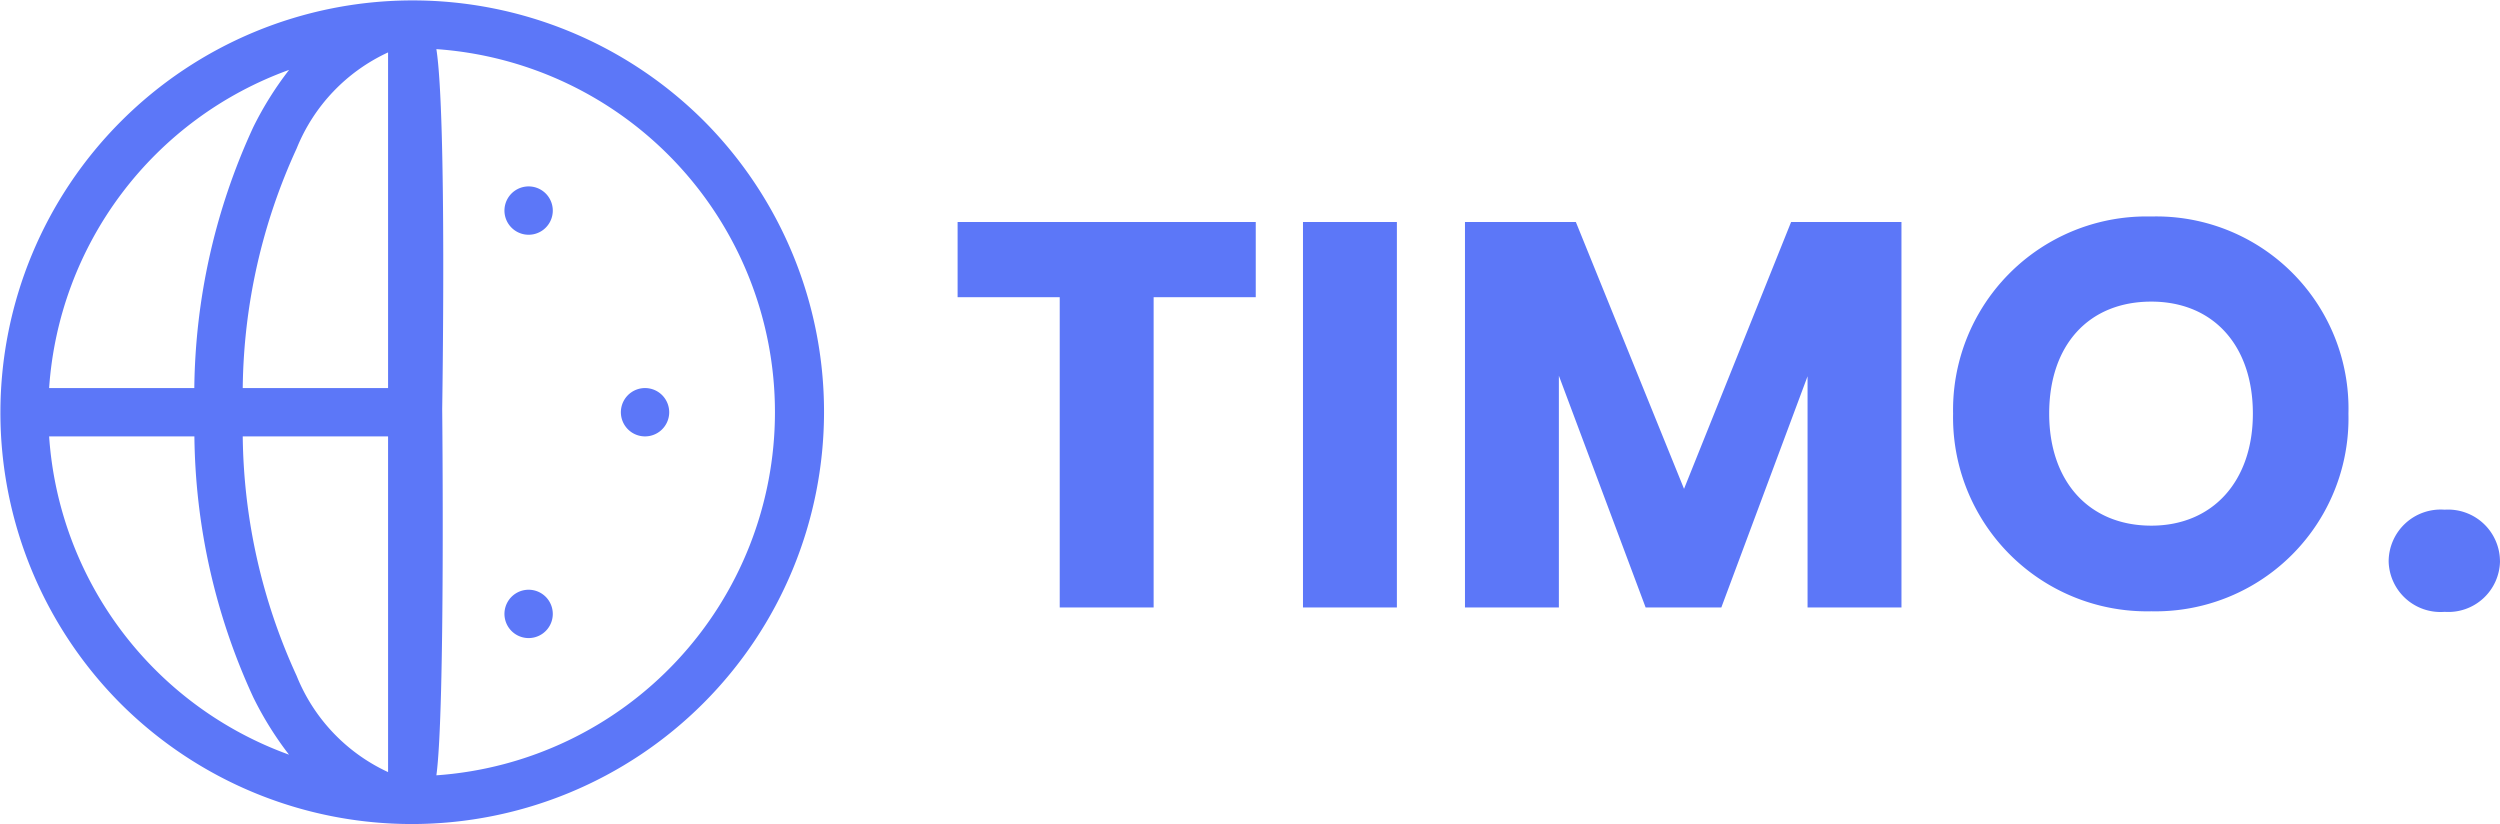
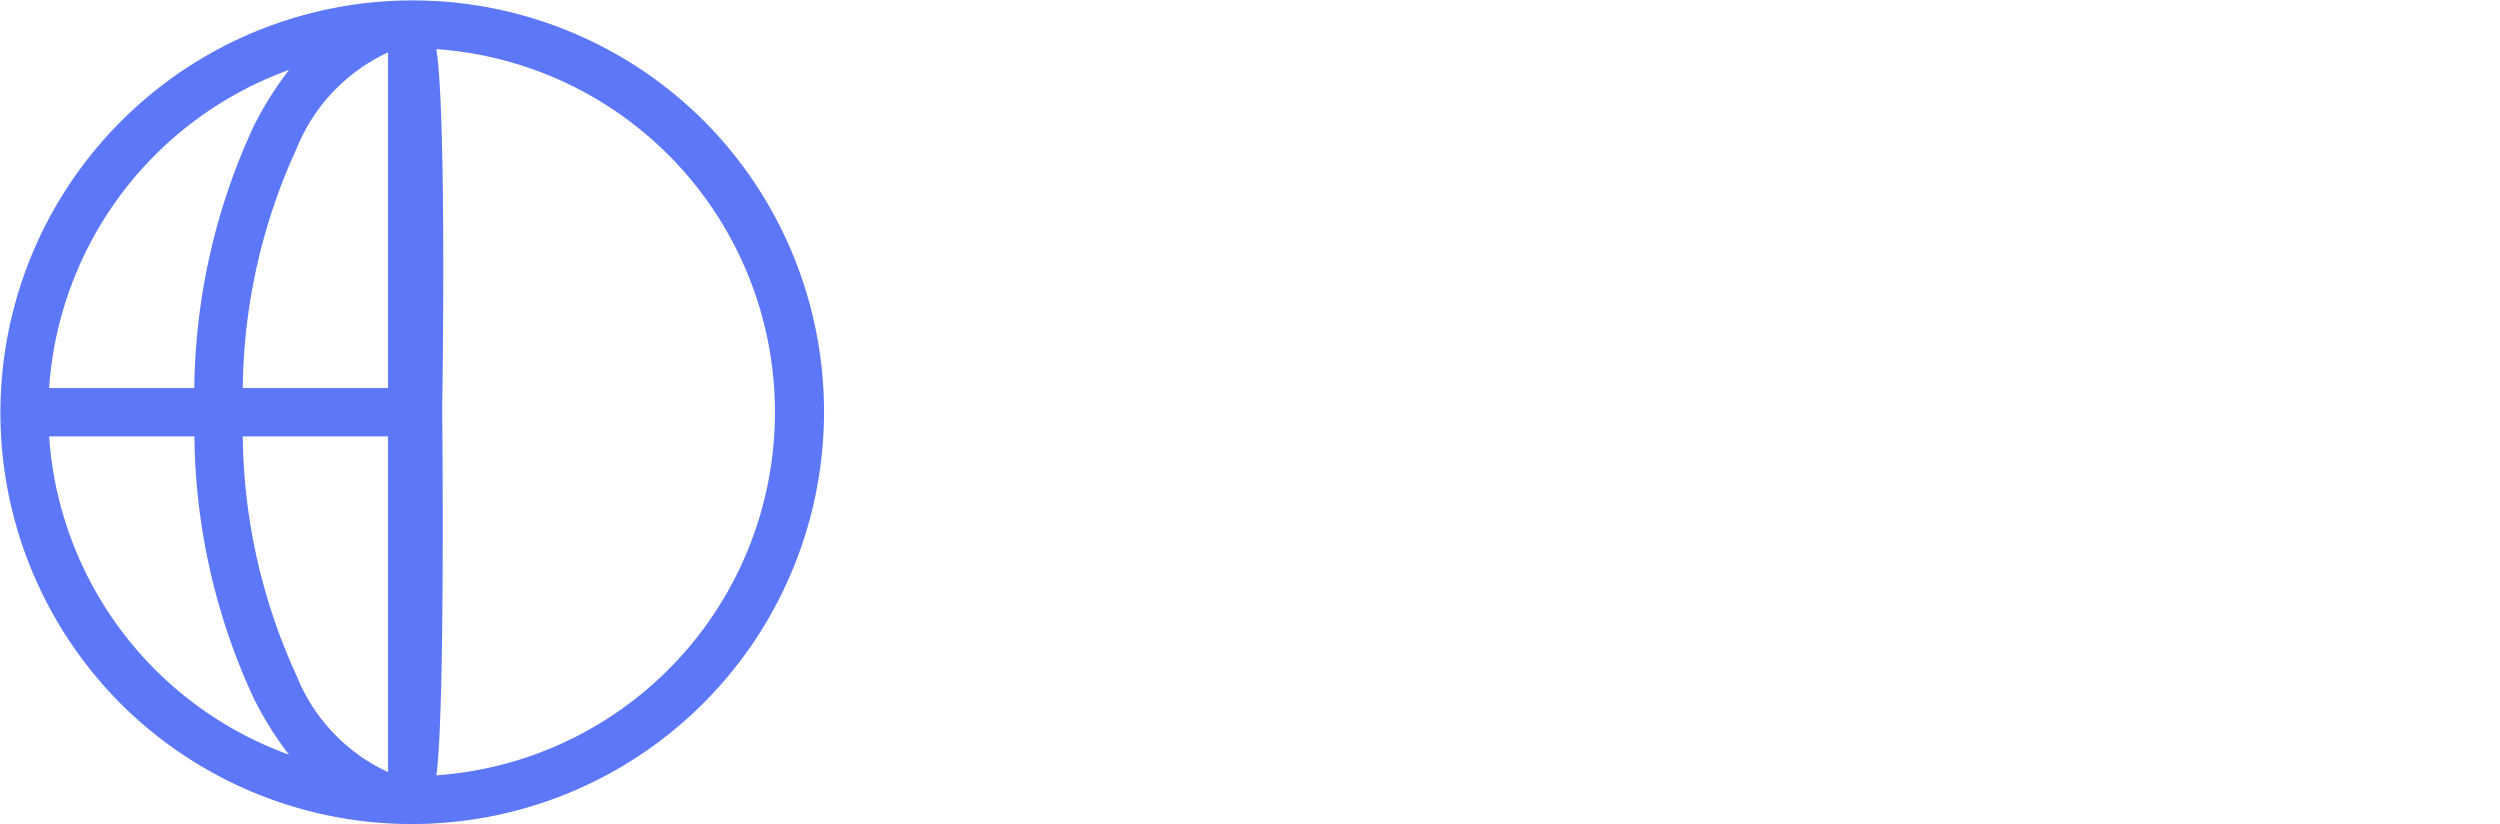
<svg xmlns="http://www.w3.org/2000/svg" width="85.855" height="28.313" viewBox="0 0 85.855 28.313">
  <g id="Grupo_325" data-name="Grupo 325" transform="translate(21 -357.687)">
    <g id="Grupo_324" data-name="Grupo 324" transform="translate(-21 357.687)">
-       <path id="Trazado_477" data-name="Trazado 477" d="M1.2-32.828H4.707v10.654H7.932V-32.828h3.507v-2.583H1.2ZM13.061-22.174h3.225V-35.411H13.061Zm5.563,0h3.225v-7.958l2.979,7.958h2.6l2.961-7.939v7.939h3.225V-35.411h-3.79l-3.677,9.164-3.715-9.164H18.624ZM48.964-28.83a6.6,6.6,0,0,0-6.77-6.77,6.644,6.644,0,0,0-6.807,6.77,6.66,6.66,0,0,0,6.807,6.788A6.629,6.629,0,0,0,48.964-28.83Zm-10.277,0c0-2.357,1.358-3.847,3.507-3.847,2.112,0,3.488,1.49,3.488,3.847,0,2.319-1.377,3.847-3.488,3.847C40.045-24.984,38.687-26.511,38.687-28.83Zm15.481,5.072a1.782,1.782,0,0,0-1.9-1.773,1.787,1.787,0,0,0-1.923,1.773,1.781,1.781,0,0,0,1.923,1.735A1.775,1.775,0,0,0,54.169-23.758Z" transform="translate(31.686 43.035)" fill="#5c77f8" />
      <g id="Grupo_28" data-name="Grupo 28" transform="translate(17.325 20.253)">
-         <path id="Trazado_14" data-name="Trazado 14" d="M314.716,366.473a.83.83,0,1,0,.243.587A.836.836,0,0,0,314.716,366.473Z" transform="translate(-313.3 -366.23)" fill="#5c77f8" />
-       </g>
+         </g>
      <g id="Grupo_32" data-name="Grupo 32" transform="translate(21.323 13.327)">
-         <path id="Trazado_16" data-name="Trazado 16" d="M387.016,241.243a.83.83,0,1,0,.243.587A.836.836,0,0,0,387.016,241.243Z" transform="translate(-385.6 -241)" fill="#5c77f8" />
-       </g>
+         </g>
      <g id="Grupo_36" data-name="Grupo 36" transform="translate(17.325 6.402)">
-         <path id="Trazado_18" data-name="Trazado 18" d="M314.716,116.013a.83.83,0,1,0,.243.586A.835.835,0,0,0,314.716,116.013Z" transform="translate(-313.3 -115.77)" fill="#5c77f8" />
-       </g>
+         </g>
      <g id="Grupo_26" data-name="Grupo 26">
        <path id="Trazado_13" data-name="Trazado 13" d="M24.167,4.146A14.157,14.157,0,0,0,4.146,24.167,14.157,14.157,0,0,0,24.167,4.146ZM9.928,2.4A11.573,11.573,0,0,0,8.7,4.362a21.9,21.9,0,0,0-2.027,8.965H1.687A12.525,12.525,0,0,1,9.928,2.4ZM1.687,14.986H6.676A21.9,21.9,0,0,0,8.7,23.951a11.572,11.572,0,0,0,1.225,1.966A12.525,12.525,0,0,1,1.687,14.986Zm11.64,11.529a6.173,6.173,0,0,1-3.14-3.306,20.185,20.185,0,0,1-1.851-8.223h4.991Zm0-13.188H8.336A20.187,20.187,0,0,1,10.187,5.1,6.173,6.173,0,0,1,13.327,1.8Zm1.659,13.3c.308-2.252.2-12.572.2-12.572S15.349,4,14.986,1.687a12.5,12.5,0,0,1,0,24.939Z" transform="translate(0 0)" fill="#5c77f8" />
      </g>
    </g>
  </g>
</svg>